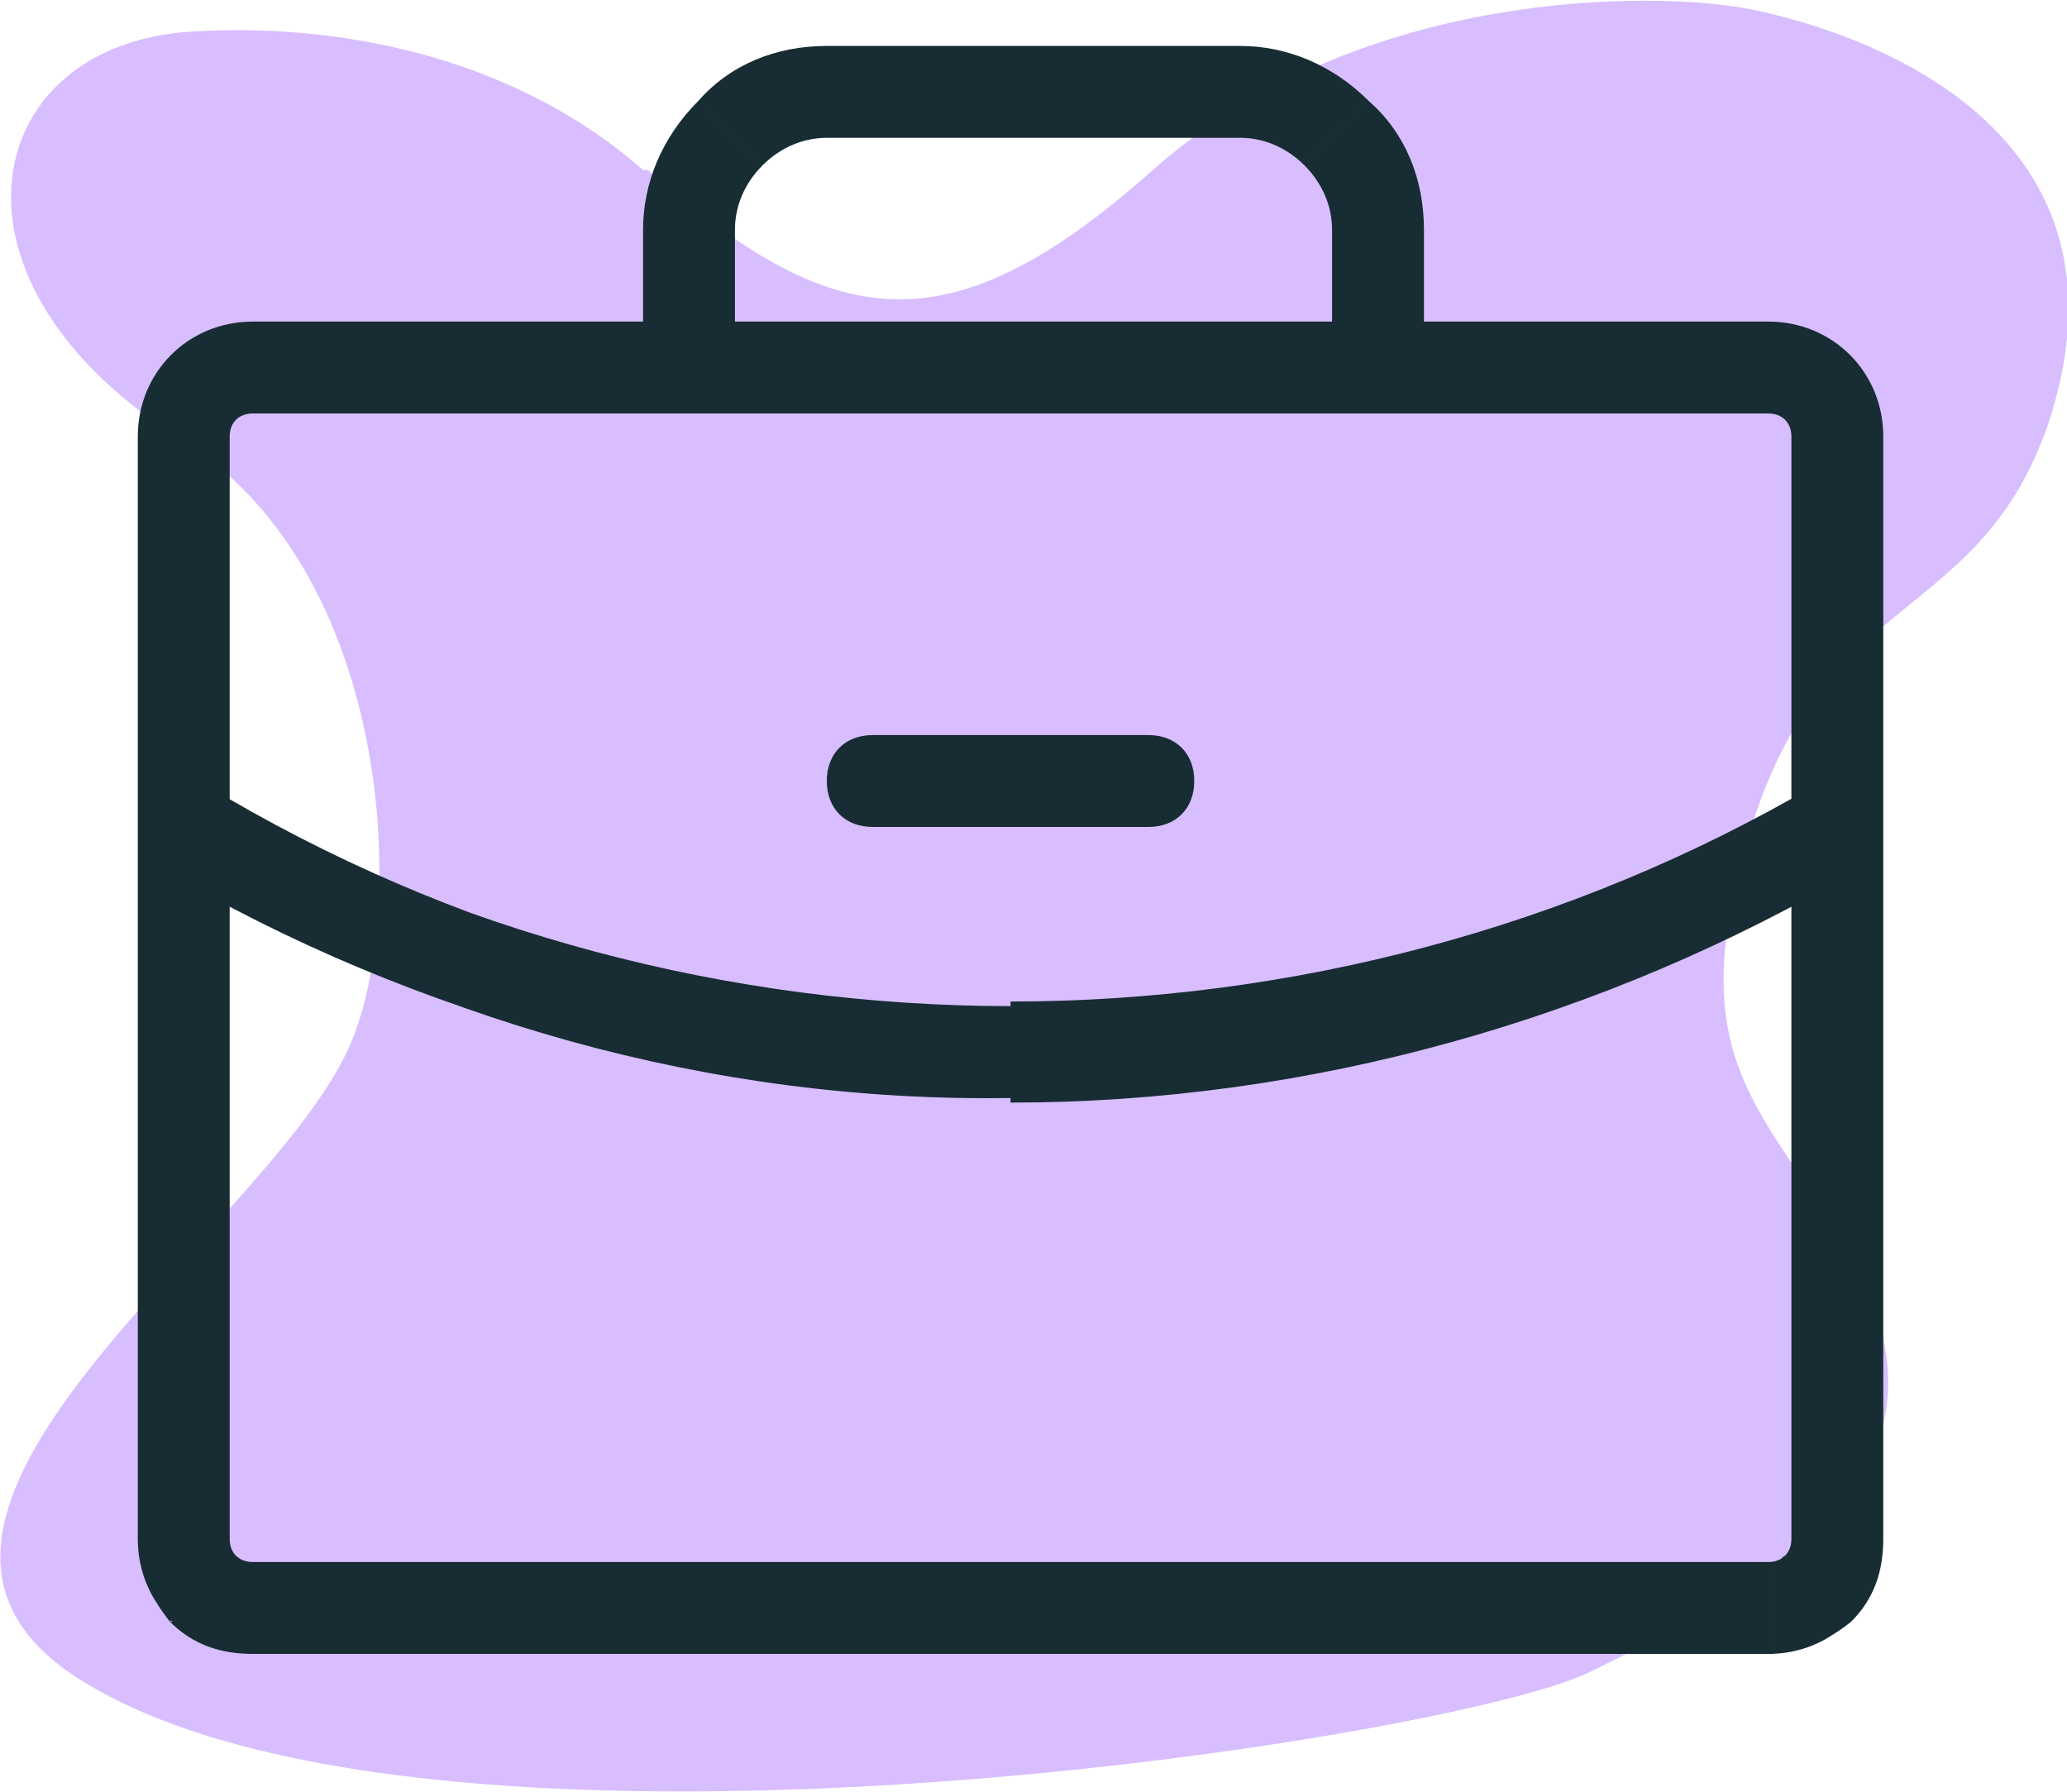
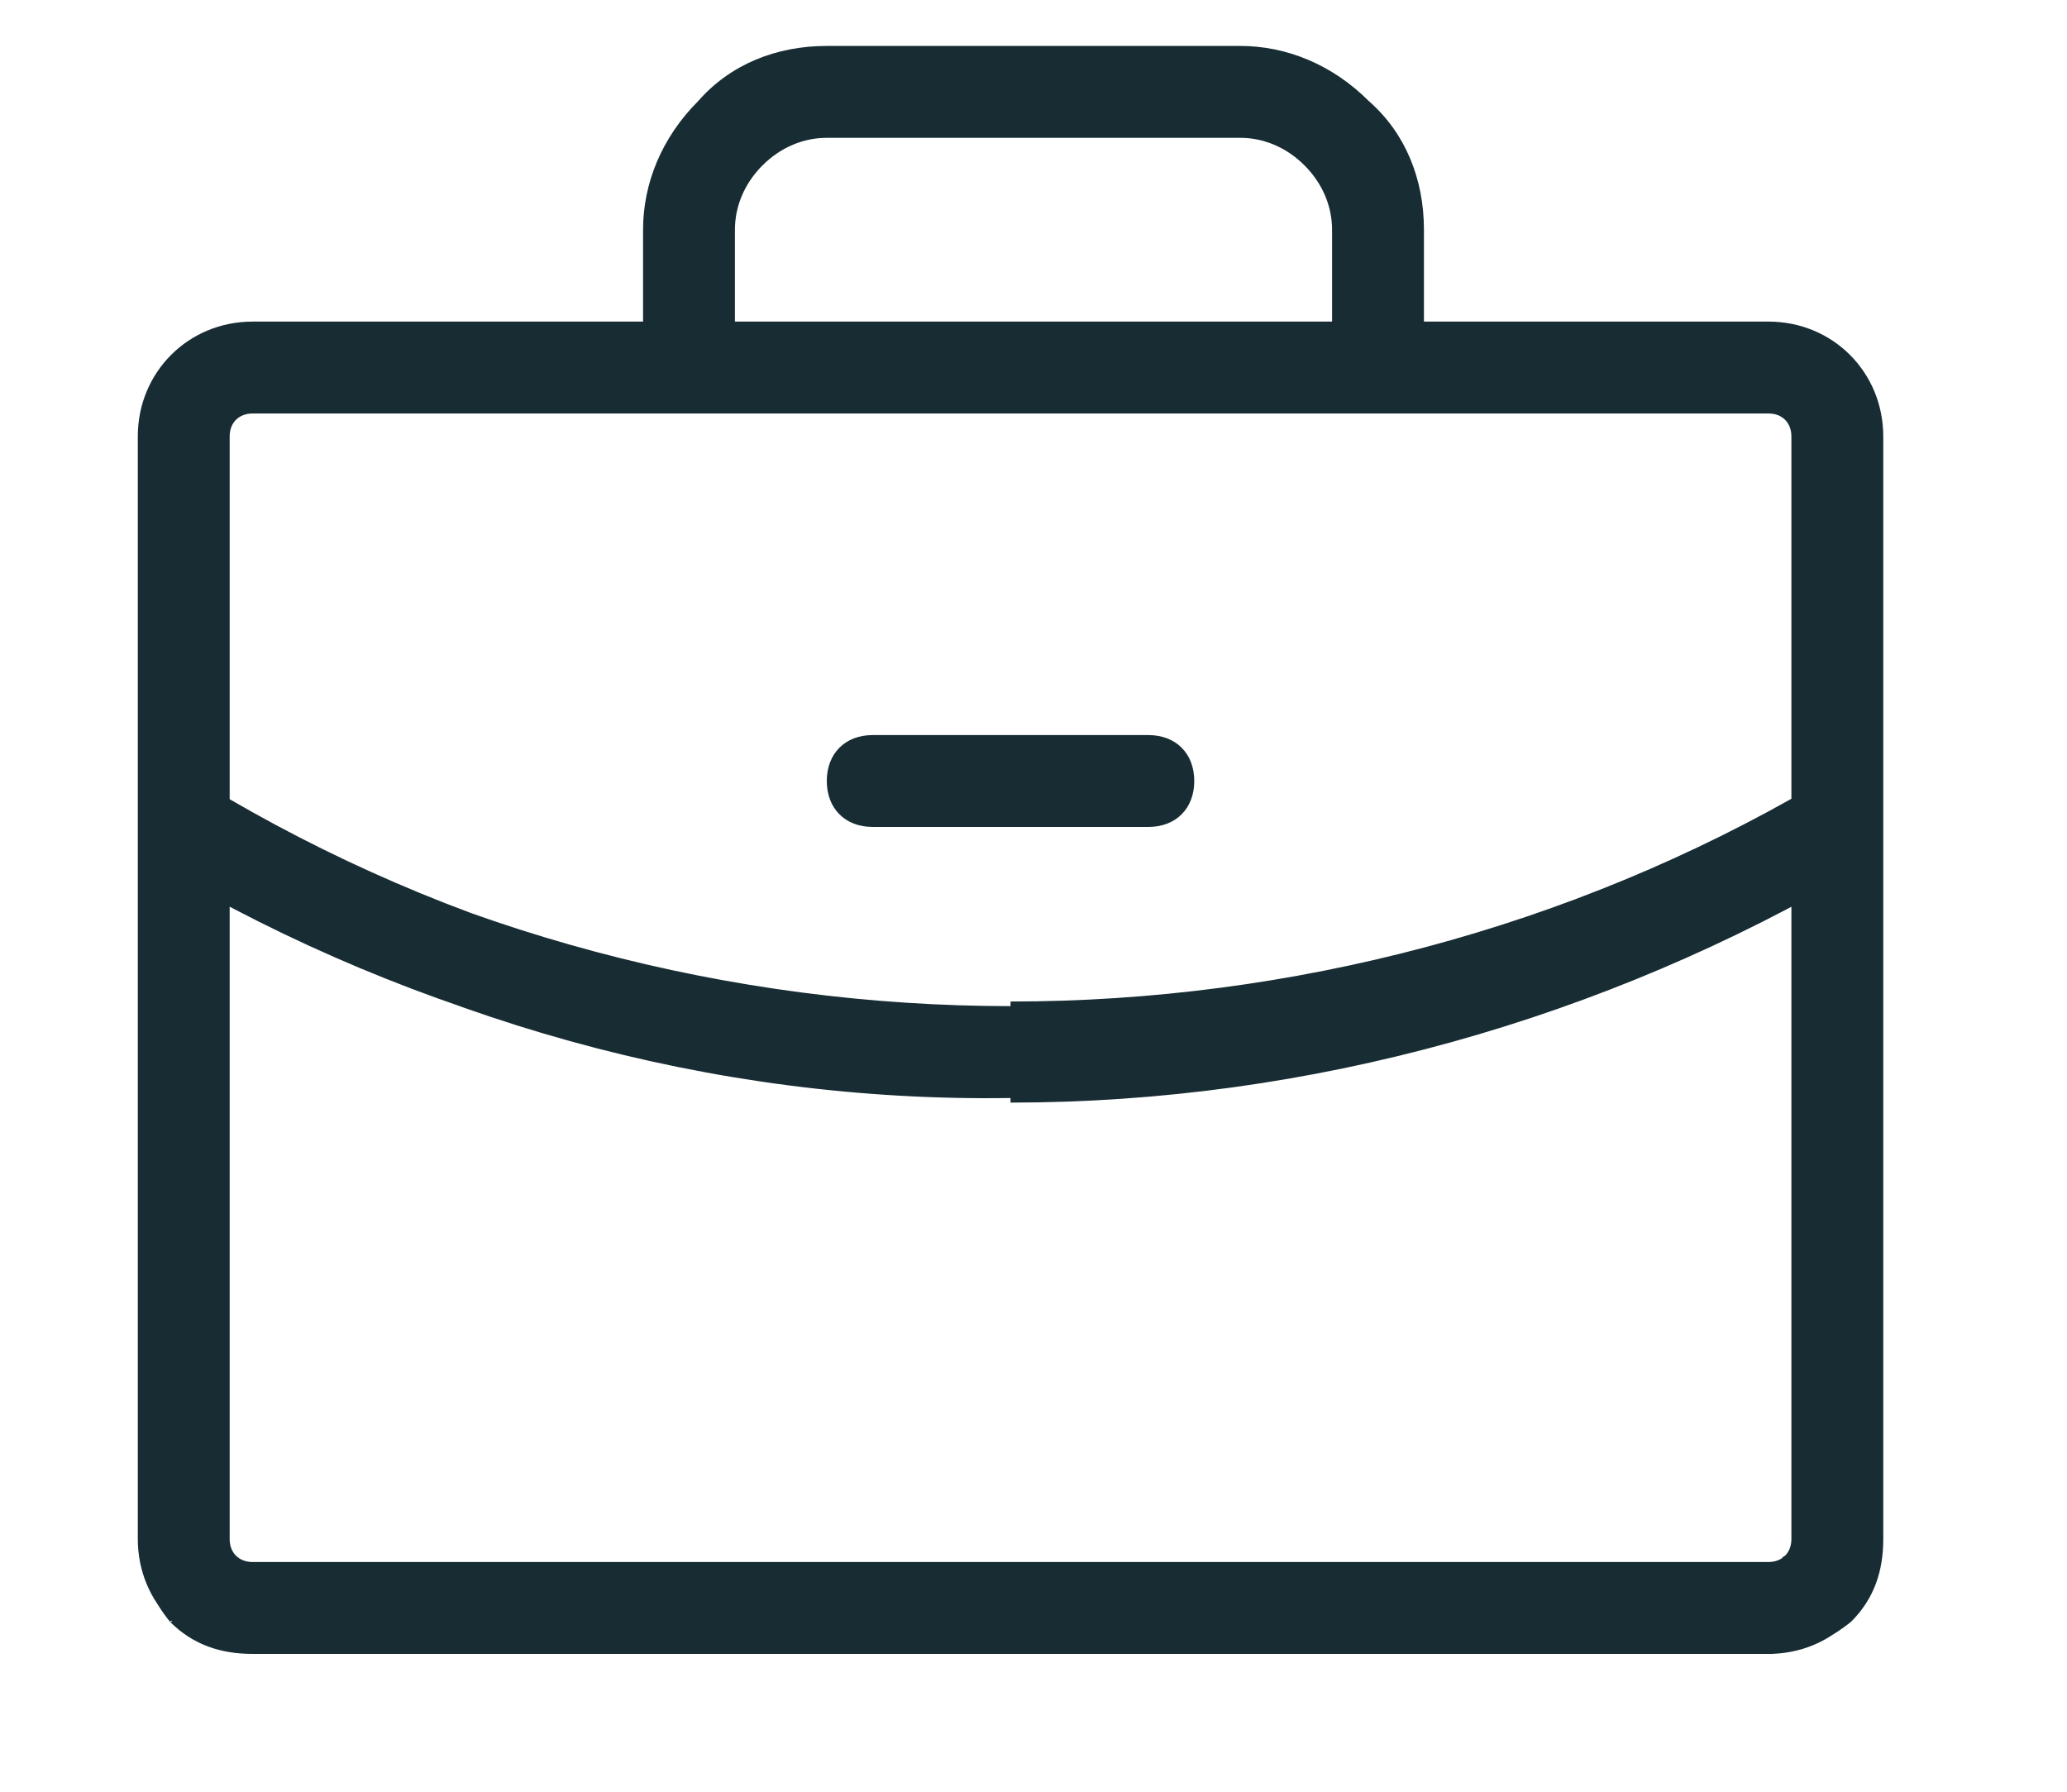
<svg xmlns="http://www.w3.org/2000/svg" id="Layer_1" viewBox="0 0 45 39">
  <defs>
    <style> .st0 { fill: #172c33; } .st1 { fill: #9f5efc; fill-opacity: .4; } </style>
  </defs>
-   <path class="st1" d="M14,3.7C10.8.9,6.6.5,4,.7c-4.5.4-5.5,5.5,0,8.9,4.7,3,4.9,10.7,3.5,13.4-2,4-11,9.9-6,13.4,7.3,5,30,1.5,33.1,0,3.2-1.6,8.8-4,5.5-9.4-1.8-3-3.5-4-2-8.9,1.6-5.3,5-4.5,6.5-8.9C46.7,2.8,40.6.7,38.1.2c-2-.4-8.5-.5-13,3.5-4.5,4-7,3.5-11,0Z" />
-   <path class="st0" d="M22,22.9v-1s0,0,0,0v1ZM4,18l.5-.9-1.5-.9v1.7h1ZM40,18h1v-1.7l-1.5.9.5.9ZM19,16c-.6,0-1,.4-1,1s.4,1,1,1v-2ZM25,18c.6,0,1-.4,1-1s-.4-1-1-1v2ZM29,8c0,.6.4,1,1,1s1-.4,1-1h-2ZM27,2v-1,1ZM18,2v-1,1ZM14,8c0,.6.4,1,1,1s1-.4,1-1h-2ZM22,23v-1s0,0,0,0v1ZM22,21.9c-6.1,0-12.2-1.6-17.5-4.7l-1,1.7c5.6,3.3,12,5,18.5,5v-2ZM3,18v15.5h2v-15.5h-2ZM3,33.5c0,.7.3,1.3.7,1.8l1.4-1.4c0,0-.2-.2-.2-.4h-2ZM3.7,35.3c.5.5,1.1.7,1.8.7v-2c-.1,0-.3,0-.3-.1l-1.4,1.4ZM5.5,36h33v-2H5.5v2ZM38.5,36c.7,0,1.3-.3,1.8-.7l-1.4-1.4c0,0-.2.1-.3.1v2ZM40.3,35.3c.5-.5.7-1.1.7-1.8h-2c0,.1,0,.3-.2.4l1.4,1.4ZM41,33.5v-15.5h-2v15.5h2ZM39.5,17.1c-5.3,3.1-11.4,4.7-17.5,4.7v2c6.5,0,12.9-1.7,18.5-5l-1-1.7ZM19,18h6v-2h-6v2ZM5.5,9h33v-2H5.5v2ZM38.5,9c.3,0,.5.2.5.5h2c0-1.4-1.1-2.5-2.5-2.5v2ZM39,9.5v24h2V9.5h-2ZM39,33.5c0,.3-.2.5-.5.5v2c1.4,0,2.5-1.1,2.5-2.5h-2ZM5.5,34c-.3,0-.5-.2-.5-.5h-2c0,1.4,1.1,2.5,2.5,2.5v-2ZM5,33.5V9.5h-2v24h2ZM5,9.5c0-.3.2-.5.5-.5v-2c-1.4,0-2.5,1.1-2.5,2.5h2ZM31,8v-3h-2v3h2ZM31,5c0-1.1-.4-2.1-1.2-2.8l-1.4,1.4c.4.4.6.9.6,1.4h2ZM29.8,2.2c-.8-.8-1.8-1.2-2.8-1.2v2c.5,0,1,.2,1.4.6l1.4-1.4ZM27,1h-9v2h9V1ZM18,1c-1.1,0-2.1.4-2.8,1.2l1.4,1.4c.4-.4.9-.6,1.4-.6V1ZM15.2,2.2c-.8.8-1.2,1.8-1.2,2.8h2c0-.5.2-1,.6-1.4l-1.4-1.4ZM14,5v3h2v-3h-2ZM39.5,17.1c-5.3,3.2-11.3,4.9-17.5,4.9v2c6.5,0,12.9-1.8,18.5-5.1l-1-1.7ZM22,22c-6.1,0-12.2-1.7-17.5-4.9l-1,1.7c5.6,3.4,12,5.2,18.5,5.1v-2Z" />
+   <path class="st0" d="M22,22.9v-1s0,0,0,0v1ZM4,18l.5-.9-1.5-.9v1.7h1ZM40,18h1v-1.7l-1.5.9.5.9ZM19,16c-.6,0-1,.4-1,1s.4,1,1,1v-2ZM25,18c.6,0,1-.4,1-1s-.4-1-1-1v2ZM29,8c0,.6.4,1,1,1s1-.4,1-1h-2ZM27,2v-1,1ZM18,2v-1,1ZM14,8c0,.6.4,1,1,1s1-.4,1-1h-2ZM22,23v-1s0,0,0,0v1ZM22,21.9c-6.1,0-12.2-1.6-17.5-4.7l-1,1.7c5.6,3.3,12,5,18.5,5v-2ZM3,18v15.5h2v-15.5h-2ZM3,33.5c0,.7.3,1.3.7,1.8l1.4-1.4c0,0-.2-.2-.2-.4h-2ZM3.7,35.3c.5.5,1.1.7,1.8.7v-2c-.1,0-.3,0-.3-.1l-1.4,1.4M5.5,36h33v-2H5.5v2ZM38.5,36c.7,0,1.3-.3,1.8-.7l-1.4-1.4c0,0-.2.1-.3.1v2ZM40.3,35.3c.5-.5.7-1.1.7-1.8h-2c0,.1,0,.3-.2.4l1.4,1.4ZM41,33.5v-15.5h-2v15.5h2ZM39.5,17.1c-5.3,3.1-11.4,4.7-17.5,4.7v2c6.5,0,12.9-1.7,18.5-5l-1-1.7ZM19,18h6v-2h-6v2ZM5.5,9h33v-2H5.5v2ZM38.5,9c.3,0,.5.2.5.5h2c0-1.4-1.1-2.5-2.5-2.5v2ZM39,9.5v24h2V9.5h-2ZM39,33.5c0,.3-.2.5-.5.5v2c1.4,0,2.5-1.1,2.5-2.5h-2ZM5.5,34c-.3,0-.5-.2-.5-.5h-2c0,1.4,1.1,2.5,2.5,2.5v-2ZM5,33.5V9.5h-2v24h2ZM5,9.5c0-.3.2-.5.5-.5v-2c-1.4,0-2.5,1.1-2.5,2.5h2ZM31,8v-3h-2v3h2ZM31,5c0-1.1-.4-2.1-1.2-2.8l-1.4,1.4c.4.4.6.9.6,1.4h2ZM29.8,2.2c-.8-.8-1.8-1.2-2.8-1.2v2c.5,0,1,.2,1.4.6l1.4-1.4ZM27,1h-9v2h9V1ZM18,1c-1.1,0-2.1.4-2.8,1.2l1.4,1.4c.4-.4.9-.6,1.4-.6V1ZM15.2,2.2c-.8.8-1.2,1.8-1.2,2.8h2c0-.5.2-1,.6-1.4l-1.4-1.4ZM14,5v3h2v-3h-2ZM39.5,17.1c-5.3,3.2-11.3,4.9-17.5,4.9v2c6.5,0,12.9-1.8,18.5-5.1l-1-1.7ZM22,22c-6.1,0-12.2-1.7-17.5-4.9l-1,1.7c5.6,3.4,12,5.2,18.5,5.1v-2Z" />
</svg>